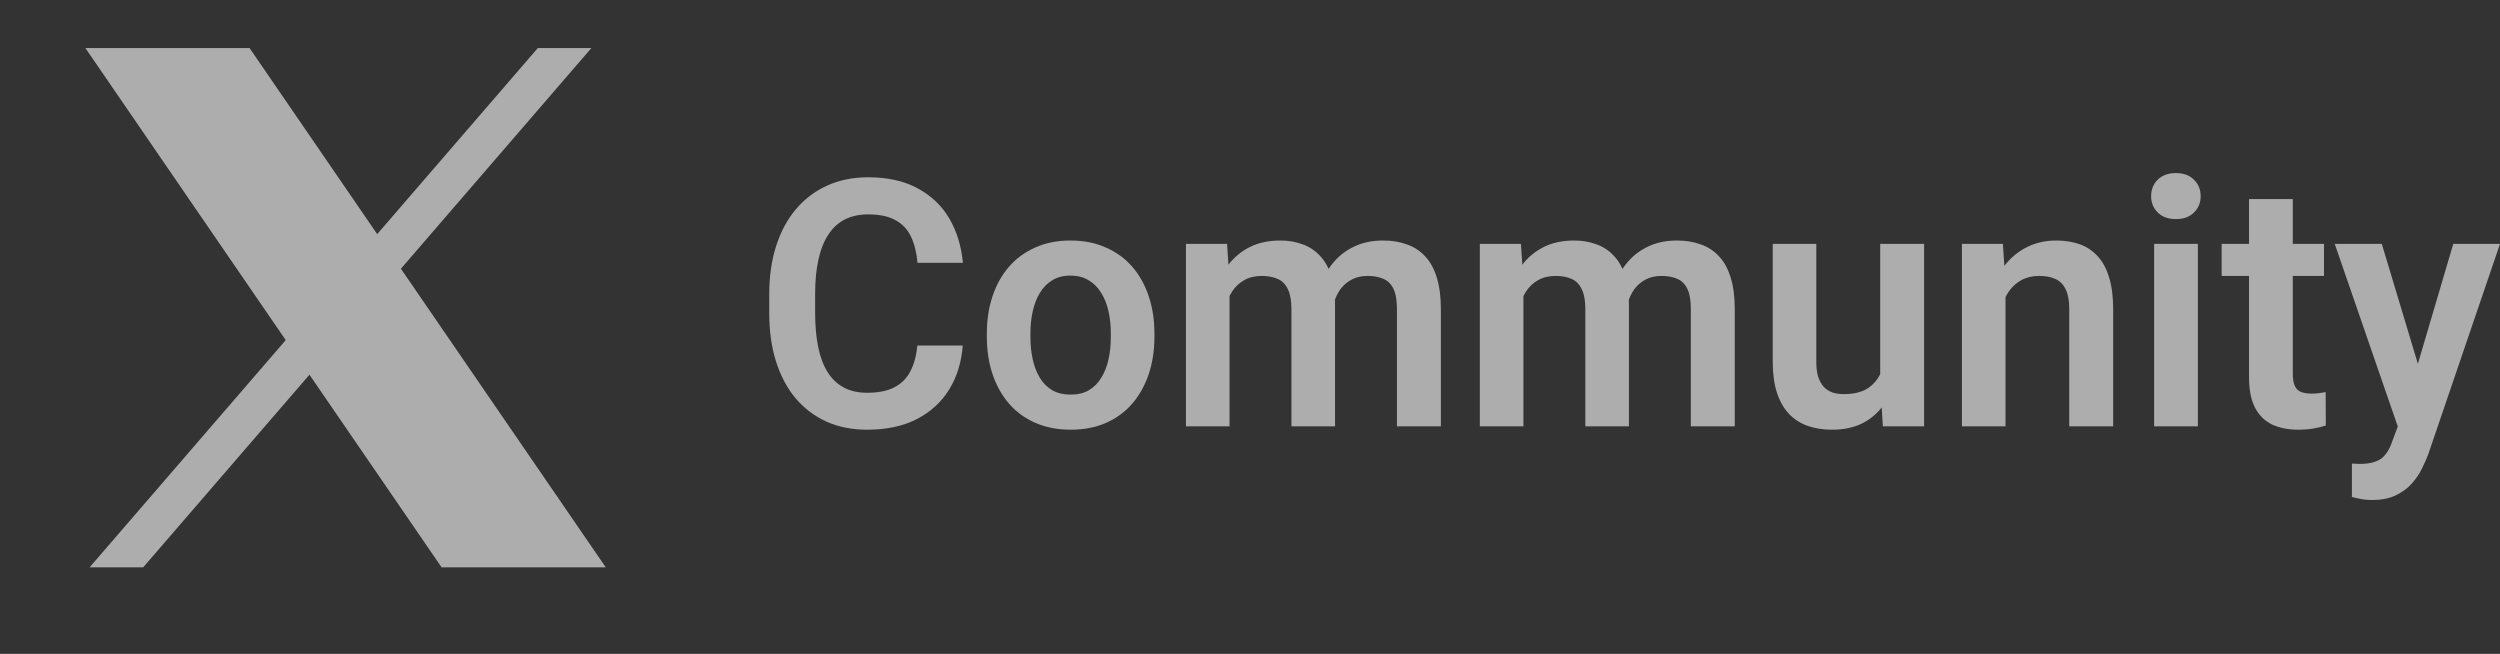
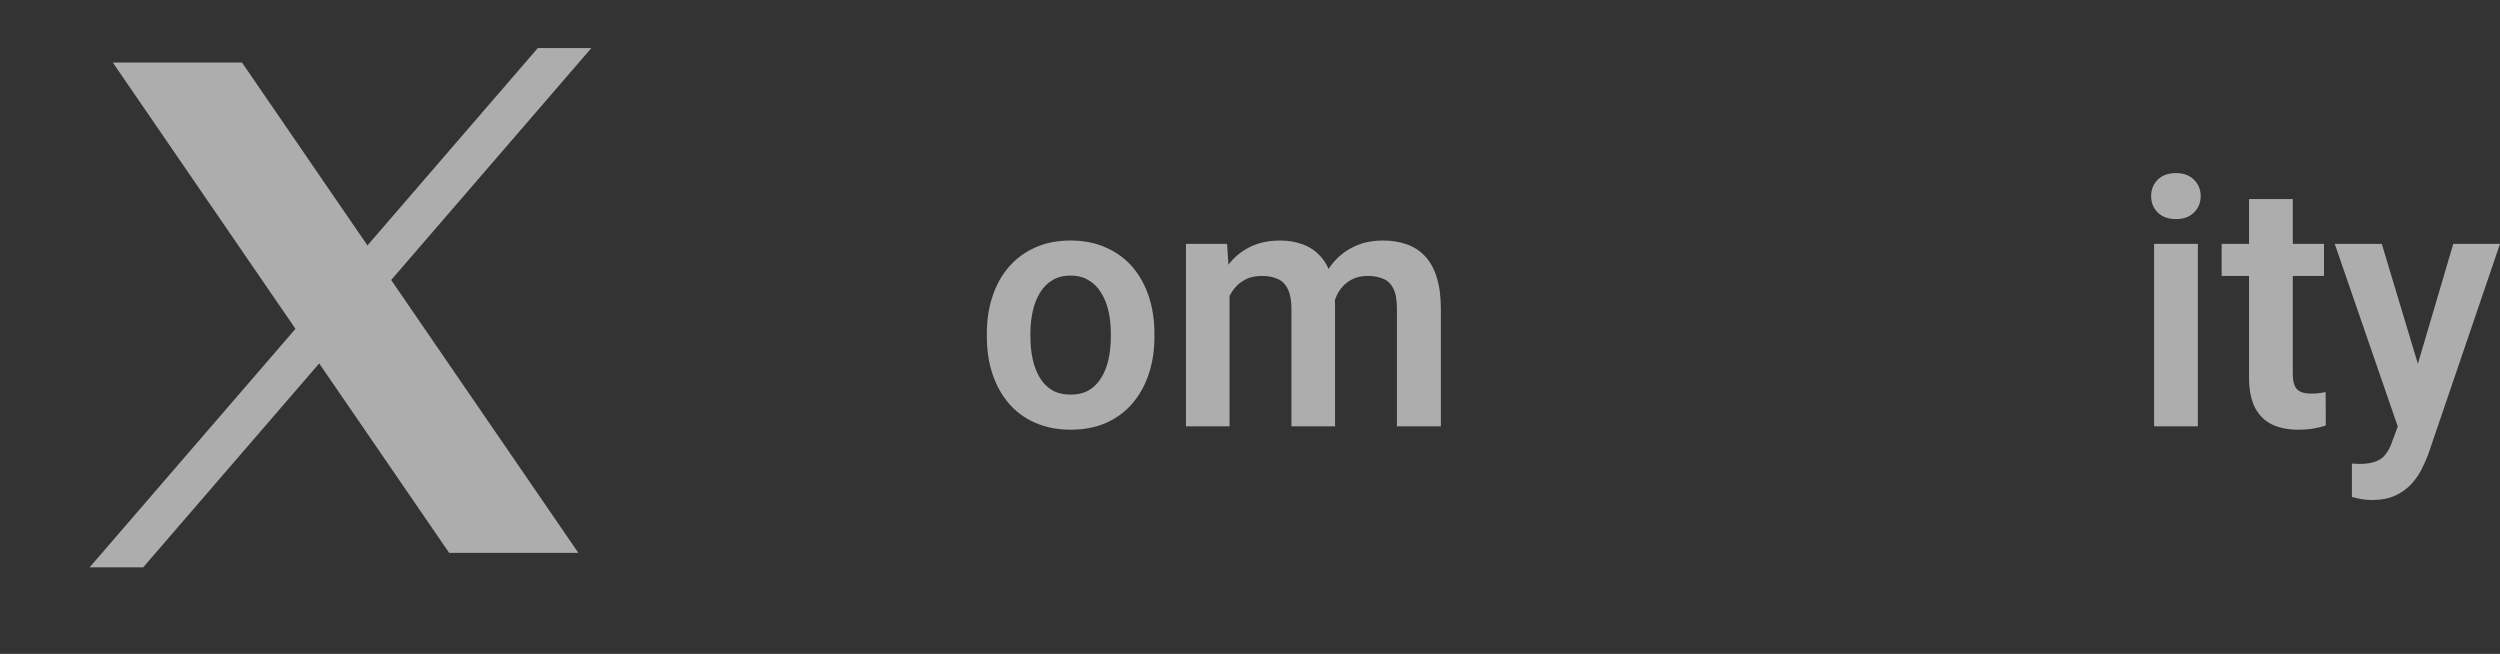
<svg xmlns="http://www.w3.org/2000/svg" width="130" height="34" viewBox="0 0 130 34" fill="none">
  <rect x="0" y="0" width="130" height="34" fill="#333333" stroke="none" />
  <g clip-path="url(#clip0_1_2)">
    <g opacity="0.6">
      <path fill-rule="evenodd" clip-rule="evenodd" d="M30.75 2.5L7.447 29.5H4.661L27.965 2.5H30.75Z" fill="white" />
      <path fill-rule="evenodd" clip-rule="evenodd" d="M23.357 28.75L5.865 3.25H12.583L30.075 28.75H23.357Z" fill="white" />
-       <path fill-rule="evenodd" clip-rule="evenodd" d="M11.793 4.75L27.227 27.25H24.147L8.713 4.75H11.793ZM12.978 2.5H4.441L22.962 29.5H31.498L12.978 2.5Z" fill="white" />
    </g>
    <path opacity="0.6" d="M125.081 21.117L127.57 12.682H130L126.274 23.607C126.188 23.84 126.077 24.095 125.939 24.369C125.808 24.644 125.63 24.904 125.407 25.15C125.184 25.401 124.903 25.605 124.565 25.763C124.234 25.921 123.83 26 123.355 26C123.149 26 122.966 25.985 122.805 25.956C122.645 25.927 122.476 25.889 122.299 25.842V24.106C122.356 24.112 122.422 24.115 122.496 24.115C122.577 24.121 122.645 24.124 122.702 24.124C123.034 24.124 123.309 24.083 123.527 24.001C123.744 23.925 123.919 23.799 124.05 23.624C124.188 23.454 124.302 23.232 124.394 22.958L125.081 21.117ZM123.853 12.682L125.956 19.67L126.325 22.116L124.763 22.405L121.406 12.682H123.853Z" fill="white" />
    <path opacity="0.6" d="M120.848 12.682V14.348H115.525V12.682H120.848ZM116.95 10.35H119.225V19.433C119.225 19.714 119.263 19.93 119.337 20.082C119.411 20.234 119.523 20.336 119.672 20.389C119.821 20.442 119.998 20.468 120.204 20.468C120.353 20.468 120.49 20.459 120.616 20.442C120.742 20.424 120.848 20.406 120.934 20.389L120.942 22.125C120.754 22.189 120.539 22.242 120.299 22.283C120.064 22.323 119.798 22.344 119.5 22.344C118.991 22.344 118.544 22.256 118.161 22.081C117.777 21.9 117.48 21.61 117.268 21.213C117.056 20.81 116.95 20.278 116.95 19.617V10.35Z" fill="white" />
    <path opacity="0.6" d="M114.289 12.682V22.169H112.014V12.682H114.289ZM111.859 10.201C111.859 9.856 111.974 9.57 112.203 9.342C112.437 9.114 112.752 9 113.147 9C113.542 9 113.854 9.114 114.083 9.342C114.317 9.57 114.435 9.856 114.435 10.201C114.435 10.54 114.317 10.824 114.083 11.052C113.854 11.28 113.542 11.393 113.147 11.393C112.752 11.393 112.437 11.28 112.203 11.052C111.974 10.824 111.859 10.54 111.859 10.201Z" fill="white" />
-     <path opacity="0.6" d="M104.287 14.708V22.169H102.02V12.682H104.15L104.287 14.708ZM103.926 17.084H103.257C103.262 16.394 103.354 15.768 103.531 15.207C103.709 14.646 103.958 14.164 104.278 13.761C104.605 13.357 104.991 13.048 105.437 12.831C105.884 12.615 106.382 12.507 106.931 12.507C107.378 12.507 107.781 12.571 108.142 12.7C108.502 12.828 108.811 13.033 109.069 13.314C109.332 13.594 109.533 13.962 109.67 14.418C109.813 14.868 109.885 15.424 109.885 16.084V22.169H107.601V16.067C107.601 15.634 107.538 15.292 107.412 15.041C107.292 14.789 107.114 14.611 106.88 14.506C106.651 14.401 106.367 14.348 106.03 14.348C105.681 14.348 105.374 14.421 105.111 14.567C104.854 14.708 104.636 14.903 104.459 15.155C104.287 15.406 104.155 15.695 104.064 16.023C103.972 16.35 103.926 16.704 103.926 17.084Z" fill="white" />
-     <path opacity="0.6" d="M97.771 19.915V12.682H100.054V22.169H97.908L97.771 19.915ZM98.063 17.951L98.767 17.934C98.767 18.571 98.698 19.159 98.561 19.696C98.423 20.234 98.209 20.702 97.917 21.099C97.63 21.491 97.267 21.797 96.826 22.02C96.386 22.236 95.865 22.344 95.264 22.344C94.806 22.344 94.388 22.28 94.01 22.151C93.632 22.017 93.306 21.809 93.032 21.529C92.763 21.242 92.554 20.877 92.405 20.433C92.256 19.983 92.182 19.442 92.182 18.811V12.682H94.448V18.828C94.448 19.144 94.483 19.407 94.551 19.617C94.626 19.828 94.726 20 94.852 20.135C94.983 20.263 95.135 20.357 95.307 20.415C95.484 20.468 95.673 20.494 95.873 20.494C96.423 20.494 96.855 20.383 97.17 20.161C97.49 19.933 97.719 19.629 97.856 19.249C97.994 18.863 98.063 18.431 98.063 17.951Z" fill="white" />
-     <path opacity="0.6" d="M79.218 14.629V22.169H76.951V12.682H79.089L79.218 14.629ZM78.883 17.084H78.188C78.188 16.423 78.265 15.815 78.419 15.26C78.58 14.705 78.814 14.223 79.123 13.813C79.432 13.398 79.813 13.077 80.265 12.849C80.723 12.621 81.252 12.507 81.853 12.507C82.271 12.507 82.655 12.571 83.004 12.7C83.353 12.823 83.653 13.018 83.905 13.287C84.163 13.55 84.36 13.895 84.498 14.322C84.635 14.743 84.704 15.248 84.704 15.839V22.169H82.437V16.075C82.437 15.631 82.374 15.283 82.248 15.032C82.128 14.781 81.954 14.605 81.725 14.506C81.496 14.401 81.221 14.348 80.9 14.348C80.546 14.348 80.239 14.421 79.982 14.567C79.73 14.708 79.521 14.903 79.355 15.155C79.195 15.406 79.075 15.695 78.995 16.023C78.92 16.35 78.883 16.704 78.883 17.084ZM84.532 16.654L83.596 16.829C83.602 16.233 83.682 15.675 83.837 15.155C83.991 14.629 84.217 14.17 84.515 13.778C84.818 13.381 85.193 13.071 85.64 12.849C86.092 12.621 86.613 12.507 87.202 12.507C87.66 12.507 88.072 12.574 88.438 12.709C88.811 12.837 89.128 13.045 89.391 13.331C89.655 13.612 89.855 13.977 89.992 14.427C90.135 14.877 90.207 15.427 90.207 16.075V22.169H87.923V16.067C87.923 15.605 87.86 15.251 87.734 15.006C87.614 14.76 87.44 14.591 87.211 14.497C86.982 14.398 86.713 14.348 86.404 14.348C86.089 14.348 85.814 14.409 85.579 14.532C85.351 14.649 85.156 14.813 84.996 15.023C84.841 15.234 84.724 15.479 84.644 15.76C84.569 16.034 84.532 16.332 84.532 16.654Z" fill="white" />
    <path opacity="0.6" d="M63.936 14.629V22.169H61.669V12.682H63.807L63.936 14.629ZM63.601 17.084H62.906C62.906 16.423 62.983 15.815 63.138 15.26C63.298 14.705 63.532 14.223 63.842 13.813C64.15 13.398 64.531 13.077 64.983 12.849C65.441 12.621 65.971 12.507 66.572 12.507C66.989 12.507 67.373 12.571 67.722 12.7C68.071 12.823 68.372 13.018 68.624 13.287C68.881 13.55 69.079 13.895 69.216 14.322C69.353 14.743 69.422 15.248 69.422 15.839V22.169H67.155V16.075C67.155 15.631 67.092 15.283 66.966 15.032C66.846 14.781 66.672 14.605 66.443 14.506C66.214 14.401 65.939 14.348 65.619 14.348C65.264 14.348 64.957 14.421 64.7 14.567C64.448 14.708 64.239 14.903 64.073 15.155C63.913 15.406 63.793 15.695 63.713 16.023C63.638 16.35 63.601 16.704 63.601 17.084ZM69.25 16.654L68.314 16.829C68.32 16.233 68.4 15.675 68.555 15.155C68.709 14.629 68.935 14.17 69.233 13.778C69.536 13.381 69.911 13.071 70.358 12.849C70.81 12.621 71.331 12.507 71.92 12.507C72.378 12.507 72.79 12.574 73.156 12.709C73.529 12.837 73.846 13.045 74.109 13.331C74.373 13.612 74.573 13.977 74.71 14.427C74.854 14.877 74.925 15.427 74.925 16.075V22.169H72.641V16.067C72.641 15.605 72.579 15.251 72.453 15.006C72.332 14.76 72.158 14.591 71.929 14.497C71.7 14.398 71.431 14.348 71.122 14.348C70.807 14.348 70.532 14.409 70.298 14.532C70.069 14.649 69.874 14.813 69.714 15.023C69.559 15.234 69.442 15.479 69.362 15.76C69.287 16.034 69.25 16.332 69.25 16.654Z" fill="white" />
    <path opacity="0.6" d="M51.316 17.522V17.338C51.316 16.642 51.413 16.002 51.607 15.418C51.802 14.827 52.085 14.316 52.457 13.883C52.829 13.451 53.284 13.115 53.822 12.875C54.36 12.63 54.973 12.507 55.66 12.507C56.358 12.507 56.976 12.63 57.514 12.875C58.058 13.115 58.516 13.451 58.888 13.883C59.26 14.316 59.543 14.827 59.738 15.418C59.932 16.002 60.03 16.642 60.03 17.338V17.522C60.03 18.212 59.932 18.852 59.738 19.442C59.543 20.026 59.26 20.538 58.888 20.976C58.516 21.409 58.061 21.745 57.523 21.985C56.985 22.224 56.369 22.344 55.677 22.344C54.99 22.344 54.375 22.224 53.831 21.985C53.287 21.745 52.829 21.409 52.457 20.976C52.085 20.538 51.802 20.026 51.607 19.442C51.413 18.852 51.316 18.212 51.316 17.522ZM53.582 17.338V17.522C53.582 17.937 53.622 18.326 53.702 18.688C53.782 19.05 53.905 19.369 54.071 19.644C54.237 19.918 54.452 20.135 54.715 20.292C54.984 20.444 55.305 20.52 55.677 20.52C56.043 20.52 56.358 20.444 56.621 20.292C56.885 20.135 57.099 19.918 57.265 19.644C57.437 19.369 57.563 19.05 57.643 18.688C57.723 18.326 57.763 17.937 57.763 17.522V17.338C57.763 16.929 57.723 16.546 57.643 16.189C57.563 15.827 57.437 15.508 57.265 15.234C57.099 14.953 56.882 14.734 56.613 14.576C56.349 14.412 56.032 14.331 55.66 14.331C55.293 14.331 54.978 14.412 54.715 14.576C54.452 14.734 54.237 14.953 54.071 15.234C53.905 15.508 53.782 15.827 53.702 16.189C53.622 16.546 53.582 16.929 53.582 17.338Z" fill="white" />
-     <path opacity="0.6" d="M47.701 17.969H50.062C49.999 18.822 49.767 19.579 49.367 20.24C48.966 20.894 48.408 21.409 47.693 21.783C46.977 22.157 46.11 22.344 45.091 22.344C44.307 22.344 43.6 22.204 42.971 21.923C42.347 21.637 41.812 21.23 41.365 20.704C40.924 20.173 40.587 19.535 40.352 18.793C40.117 18.045 40 17.206 40 16.277V15.304C40 14.374 40.12 13.536 40.361 12.787C40.601 12.039 40.944 11.402 41.391 10.876C41.843 10.344 42.384 9.935 43.014 9.649C43.649 9.362 44.358 9.219 45.143 9.219C46.161 9.219 47.023 9.412 47.727 9.798C48.431 10.178 48.977 10.701 49.367 11.367C49.756 12.034 49.99 12.799 50.071 13.664H47.71C47.664 13.127 47.549 12.671 47.366 12.296C47.189 11.922 46.92 11.639 46.559 11.446C46.204 11.247 45.732 11.148 45.143 11.148C44.685 11.148 44.281 11.236 43.932 11.411C43.589 11.586 43.303 11.849 43.074 12.2C42.845 12.545 42.673 12.977 42.558 13.498C42.444 14.012 42.387 14.608 42.387 15.286V16.277C42.387 16.926 42.438 17.507 42.541 18.022C42.644 18.536 42.804 18.971 43.022 19.328C43.239 19.684 43.52 19.956 43.863 20.143C44.207 20.33 44.616 20.424 45.091 20.424C45.669 20.424 46.139 20.33 46.499 20.143C46.865 19.956 47.143 19.682 47.332 19.319C47.526 18.957 47.65 18.507 47.701 17.969Z" fill="white" />
  </g>
  <defs>
    <clipPath id="clip0_1_2">
      <rect width="130" height="34" fill="white" />
    </clipPath>
  </defs>
</svg>